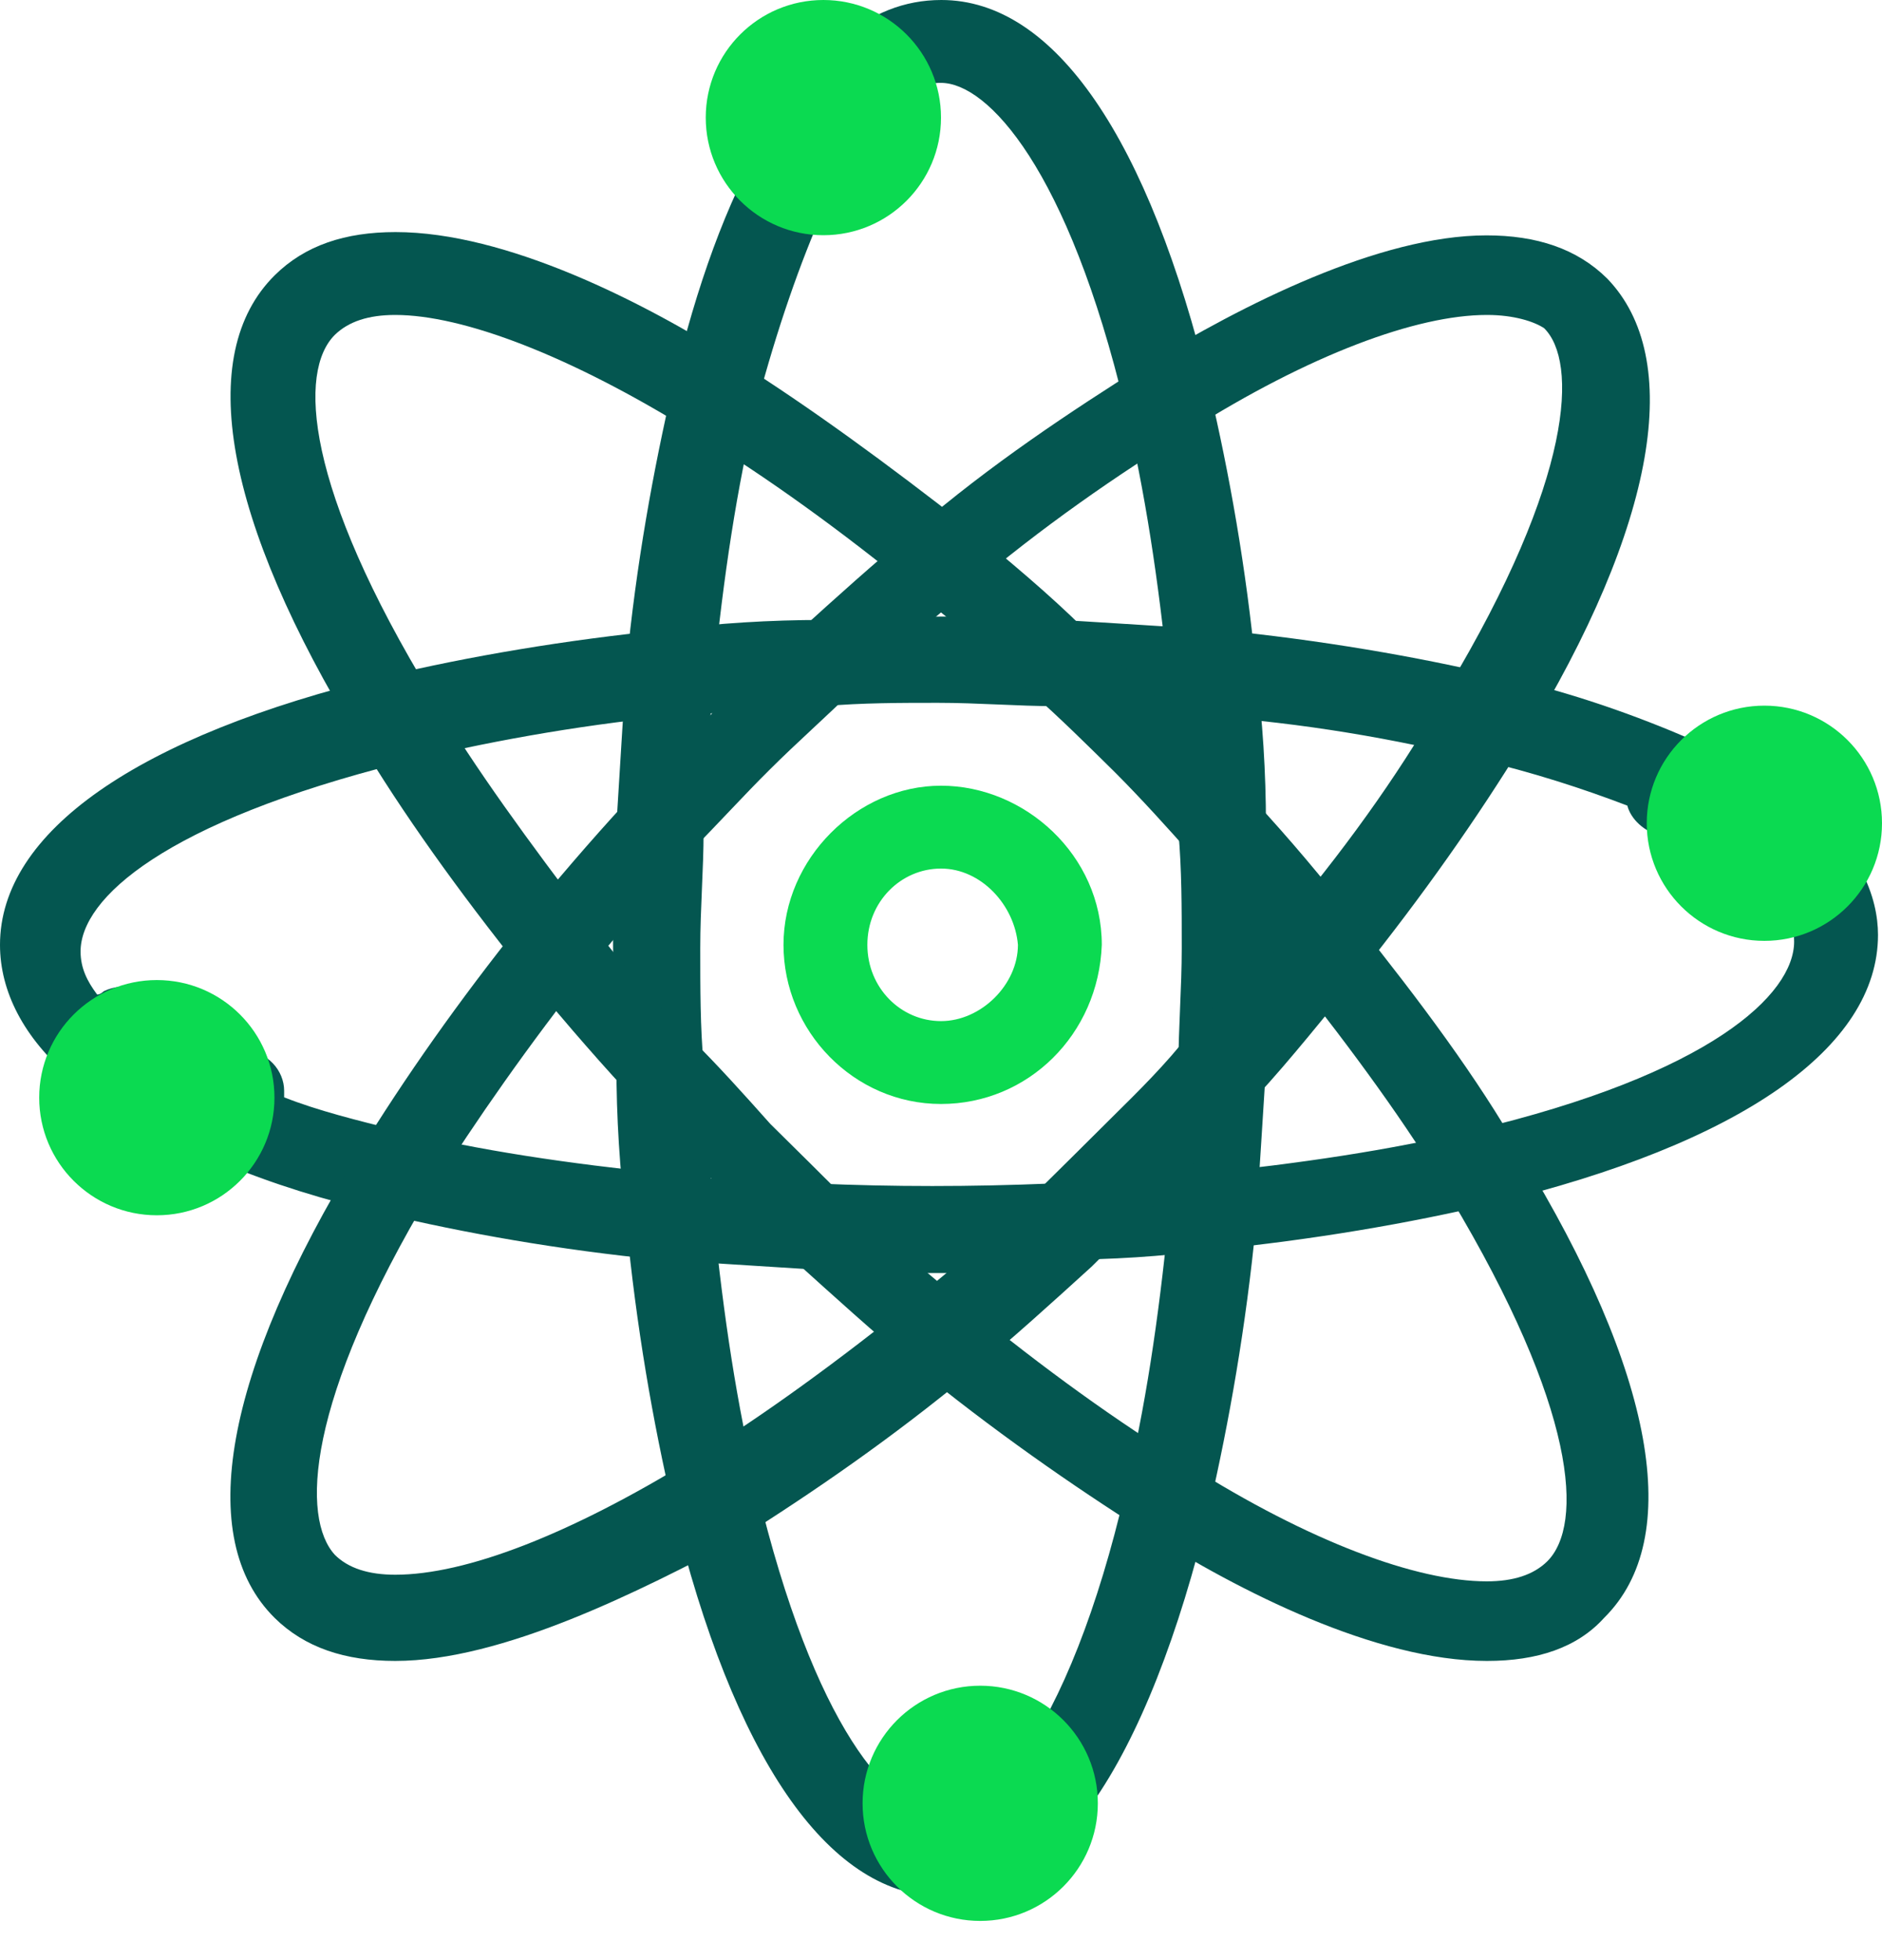
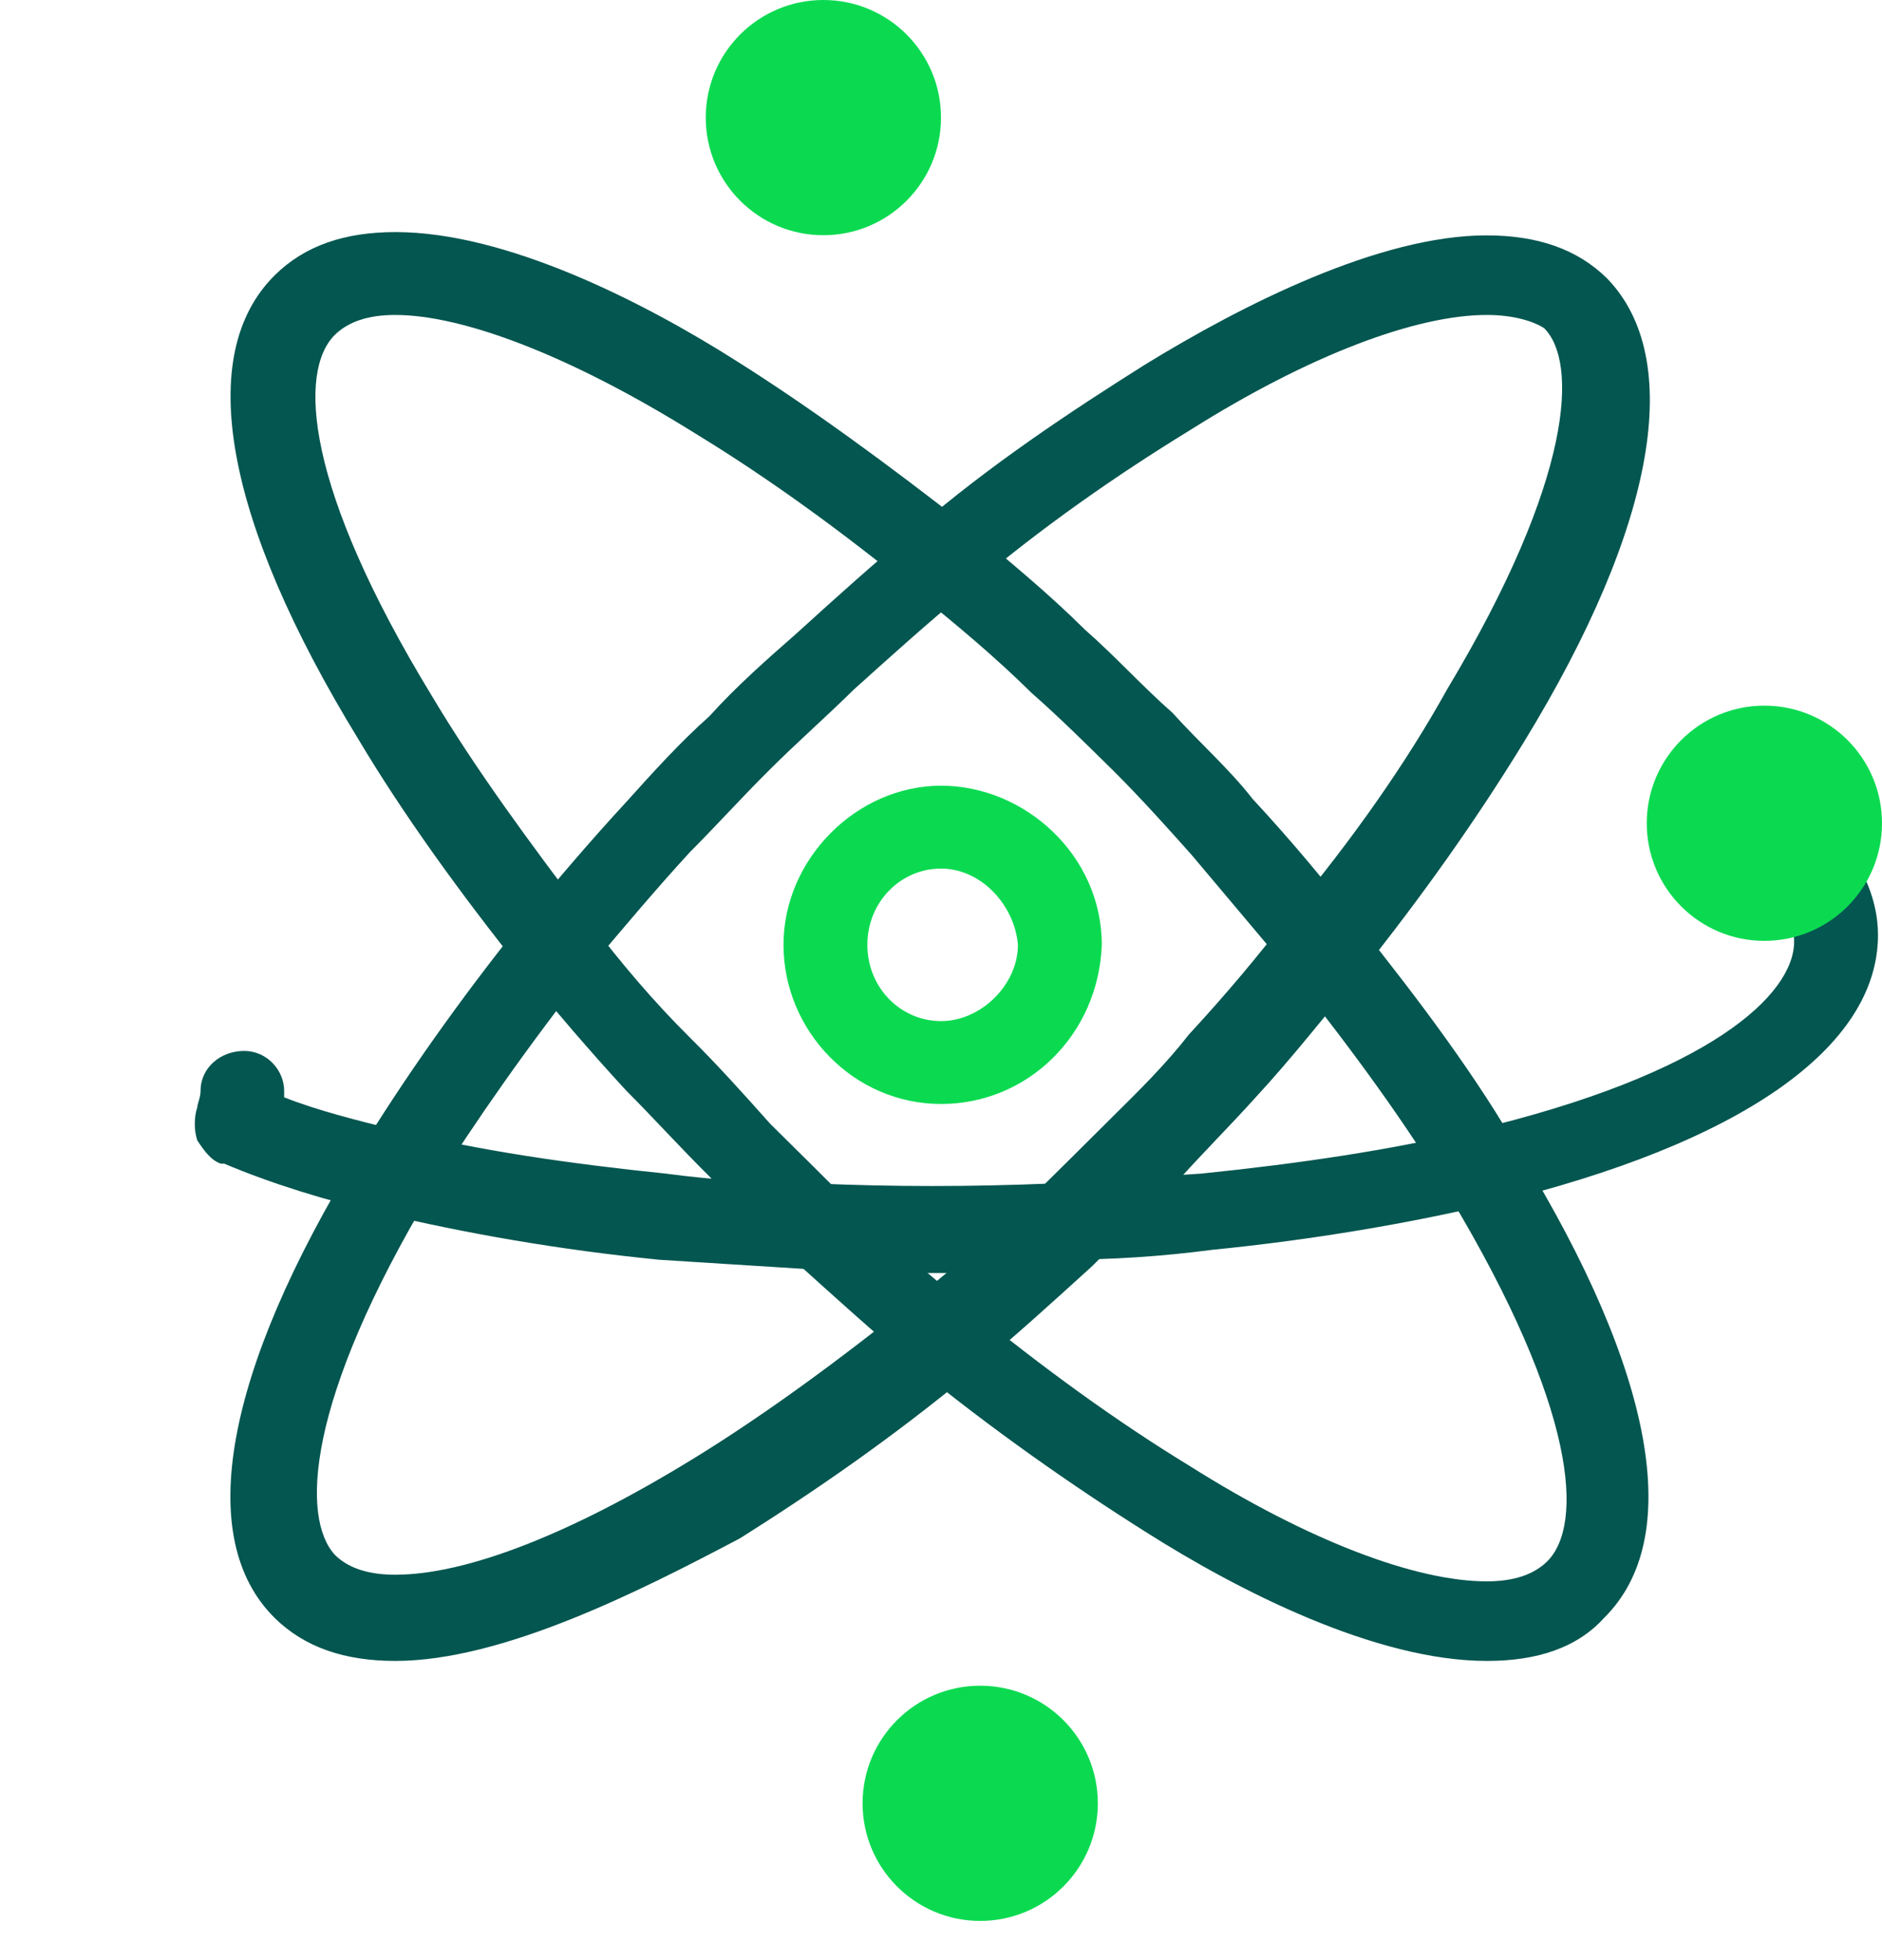
<svg xmlns="http://www.w3.org/2000/svg" width="48" height="50" viewBox="0 0 48 50" fill="none">
-   <path d="M2.478 27.738C2.224 27.738 1.962 27.653 1.793 27.484C0.6 26.469 0 25.285 0 24.102C0 21.226 3.501 18.774 9.818 17.252C11.949 16.744 14.427 16.322 16.989 16.068C18.266 15.899 19.636 15.814 21.006 15.814C22.03 15.814 23.053 15.729 23.991 15.729C25.015 15.729 26.038 15.729 27.07 15.814C28.44 15.899 29.801 15.983 31.087 16.068C33.649 16.322 36.127 16.744 38.258 17.252C40.135 17.674 41.759 18.267 43.129 18.858C43.383 18.943 43.552 19.197 43.729 19.45C43.814 19.704 43.814 20.042 43.645 20.296V20.381V20.465C43.56 21.057 42.96 21.395 42.359 21.311C41.937 21.226 41.59 20.888 41.505 20.55C40.398 20.127 39.112 19.704 37.666 19.366C35.62 18.858 33.226 18.436 30.748 18.267C29.463 18.182 28.186 18.013 26.909 18.013C25.97 18.013 24.947 17.928 23.924 17.928C22.985 17.928 21.962 17.928 21.023 18.013C19.653 18.097 18.376 18.182 17.091 18.267C14.613 18.52 12.304 18.943 10.258 19.45C4.194 20.973 2.055 22.918 2.055 24.271C2.055 24.694 2.224 25.032 2.478 25.37C2.562 25.37 2.647 25.285 2.647 25.285C3.163 25.032 3.839 25.201 4.101 25.708C4.355 26.216 4.186 26.892 3.67 27.146L3.586 27.23L3.501 27.315C3.445 27.372 3.416 27.428 3.416 27.484C3.247 27.738 2.994 27.907 2.647 27.992C2.562 27.738 2.478 27.738 2.478 27.738Z" fill="#045650" />
  <path d="M23.915 32.474C22.892 32.474 21.869 32.474 20.837 32.389C19.467 32.304 18.19 32.22 16.82 32.135C14.258 31.882 11.865 31.459 9.734 30.951C8.279 30.613 6.918 30.19 5.717 29.683H5.632C5.378 29.598 5.201 29.345 5.032 29.091C4.947 28.837 4.947 28.499 5.032 28.245C5.032 28.161 5.116 27.991 5.116 27.822C5.116 27.23 5.632 26.808 6.224 26.808C6.824 26.808 7.247 27.315 7.247 27.822V27.907V27.991C8.101 28.33 9.125 28.584 10.148 28.837C12.194 29.345 14.503 29.683 16.981 29.937C18.258 30.106 19.543 30.19 20.82 30.19C22.782 30.275 24.753 30.275 26.799 30.19C28.076 30.106 29.361 30.021 30.639 29.937C33.116 29.683 35.425 29.345 37.556 28.837C43.619 27.4 45.759 25.37 45.759 24.017C45.759 23.425 45.421 22.918 44.989 22.495C44.651 22.579 44.304 22.41 44.051 22.156C43.628 21.734 43.628 21.057 44.051 20.634L44.135 20.55C44.389 20.127 44.989 19.958 45.505 20.127C45.59 20.127 45.59 20.211 45.674 20.211C47.467 21.564 47.898 22.918 47.898 23.848C47.898 26.723 44.397 29.175 38.08 30.698C35.949 31.205 33.471 31.628 30.909 31.882C29.624 32.051 28.347 32.135 26.977 32.135C26.038 32.474 24.93 32.474 23.898 32.474H23.915Z" fill="#045650" />
-   <path d="M26.901 46.427C26.647 46.427 26.478 46.343 26.3 46.258C25.784 45.92 25.7 45.243 26.047 44.82C27.07 43.383 28.009 41.015 28.694 38.055C29.209 35.941 29.548 33.657 29.801 31.12C29.886 29.852 29.971 28.584 30.055 27.23C30.055 26.216 30.14 25.201 30.14 24.186C30.14 23.171 30.14 22.156 30.055 21.226C29.971 19.873 29.886 18.605 29.801 17.336C29.548 14.799 29.201 12.516 28.694 10.402C27.239 4.313 25.192 2.114 24 2.114C23.916 2.114 23.746 2.114 23.577 2.199C23.577 2.368 23.662 2.452 23.662 2.622C23.746 3.214 23.324 3.721 22.723 3.805C22.123 3.89 21.615 3.467 21.531 2.875C21.531 2.791 21.446 2.706 21.446 2.706C21.192 2.537 21.108 2.199 21.108 1.86C21.108 1.522 21.277 1.268 21.446 1.015C22.216 0.338 23.07 0 24.009 0C26.909 0 29.302 3.552 30.841 9.894C31.357 12.093 31.78 14.461 32.034 17.082C32.203 18.351 32.288 19.704 32.288 21.057C32.288 22.072 32.372 23.087 32.372 24.102C32.372 25.116 32.372 26.216 32.288 27.23C32.203 28.584 32.118 29.937 32.034 31.205C31.78 33.827 31.349 36.279 30.841 38.478C30.072 41.691 29.049 44.313 27.856 46.004C27.603 46.258 27.256 46.427 26.918 46.427H26.901Z" fill="#045650" />
-   <path d="M23.915 48.372C21.099 48.288 18.706 44.82 17.167 38.478C16.651 36.279 16.228 33.827 15.975 31.205C15.805 29.852 15.721 28.499 15.721 27.146C15.721 26.131 15.636 25.116 15.636 24.102C15.636 23.087 15.636 22.072 15.721 21.057C15.805 19.704 15.89 18.266 15.975 16.998C16.228 14.376 16.66 12.008 17.167 9.81C17.767 7.273 18.537 5.159 19.476 3.552C19.729 3.044 20.414 2.875 20.93 3.129H21.015C21.099 3.129 21.184 3.214 21.184 3.214C21.784 3.214 22.207 3.721 22.207 4.228C22.207 4.82 21.691 5.328 21.099 5.328H21.015C20.414 6.681 19.822 8.372 19.306 10.317C18.791 12.431 18.452 14.715 18.199 17.252C18.114 18.52 17.945 19.873 17.945 21.226C17.945 22.157 17.86 23.171 17.86 24.186C17.86 25.201 17.86 26.216 17.945 27.146C18.029 28.499 18.114 29.767 18.199 31.036C18.452 33.573 18.799 35.856 19.306 37.97C20.761 44.059 22.723 46.258 24 46.258C24.6 46.258 25.023 46.765 25.023 47.357C24.939 47.865 24.507 48.372 23.915 48.372Z" fill="#045650" />
  <path d="M10.081 42.368C8.804 42.368 7.772 42.029 7.002 41.268C4.956 39.239 5.717 35.011 9.133 29.429C10.326 27.484 11.696 25.539 13.319 23.509C14.174 22.495 15.028 21.48 15.966 20.465C16.651 19.704 17.336 18.943 18.097 18.266C18.782 17.505 19.552 16.829 20.322 16.152C21.345 15.222 22.283 14.376 23.307 13.531C25.269 11.839 27.324 10.486 29.201 9.302C31.679 7.78 35.18 6.004 37.911 6.004C39.188 6.004 40.22 6.342 40.99 7.104C42.952 9.133 42.275 13.361 38.858 18.943C37.666 20.888 36.296 22.833 34.672 24.863C33.818 25.877 32.964 26.977 32.026 27.991C31.34 28.753 30.655 29.429 29.979 30.19C29.294 30.867 28.524 31.628 27.848 32.304C26.825 33.235 25.801 34.165 24.77 35.011C22.723 36.702 20.753 38.055 18.875 39.239C16.313 40.592 12.812 42.368 10.081 42.368ZM37.92 8.034C36.127 8.034 33.395 9.049 30.317 10.994C28.524 12.093 26.562 13.446 24.677 15.053C23.653 15.898 22.715 16.744 21.776 17.59C21.091 18.266 20.322 18.943 19.645 19.619C18.96 20.296 18.275 21.057 17.599 21.733C16.744 22.664 15.89 23.679 15.036 24.693C13.497 26.638 12.136 28.583 11.019 30.359C7.772 35.772 7.687 38.731 8.541 39.662C8.88 40 9.395 40.169 10.081 40.169C11.873 40.169 14.52 39.154 17.683 37.209C19.476 36.11 21.438 34.672 23.324 33.15C24.347 32.304 25.37 31.459 26.317 30.529C27.002 29.852 27.687 29.175 28.364 28.499C29.049 27.822 29.734 27.146 30.326 26.385C31.264 25.37 32.118 24.355 32.888 23.34C34.512 21.395 35.873 19.45 36.905 17.59C40.152 12.178 40.237 9.218 39.383 8.372C39.129 8.203 38.613 8.034 37.928 8.034H37.92Z" fill="#045650" />
  <path d="M37.919 42.368C35.103 42.368 31.602 40.592 29.209 39.07C27.332 37.886 25.277 36.448 23.315 34.842C22.292 33.996 21.268 33.066 20.237 32.135C19.552 31.459 18.782 30.782 18.105 30.021C17.336 29.26 16.651 28.499 15.974 27.822C15.036 26.808 14.182 25.793 13.328 24.778C11.704 22.748 10.249 20.719 9.141 18.858C5.725 13.277 4.955 9.049 7.01 7.019C7.78 6.258 8.803 5.92 10.089 5.92C12.905 5.92 16.406 7.696 18.799 9.218C20.676 10.402 22.638 11.839 24.693 13.446C25.716 14.292 26.74 15.137 27.678 16.068C28.448 16.744 29.133 17.505 29.903 18.182C30.588 18.943 31.357 19.619 31.949 20.381C32.888 21.395 33.742 22.41 34.596 23.509C36.22 25.539 37.674 27.484 38.782 29.429C42.199 35.011 42.968 39.239 40.913 41.269C40.228 42.03 39.205 42.368 37.928 42.368H37.919ZM10.08 8.034C9.395 8.034 8.888 8.203 8.541 8.541C7.602 9.471 7.771 12.431 11.019 17.759C12.127 19.619 13.497 21.48 15.036 23.509C15.805 24.524 16.659 25.539 17.598 26.469C18.283 27.146 18.968 27.907 19.645 28.668C20.33 29.345 21.015 30.021 21.691 30.698C22.63 31.628 23.653 32.474 24.676 33.319C26.638 34.926 28.516 36.279 30.317 37.379C33.395 39.324 36.127 40.338 37.919 40.338C38.605 40.338 39.112 40.169 39.459 39.831C40.397 38.901 40.228 35.941 36.981 30.529C35.873 28.668 34.503 26.808 32.964 24.863C32.11 23.848 31.256 22.833 30.401 21.818C29.801 21.142 29.116 20.381 28.44 19.704C27.755 19.027 26.985 18.266 26.308 17.674C25.37 16.744 24.346 15.899 23.408 15.137C21.446 13.531 19.569 12.178 17.767 11.078C14.52 9.049 11.788 8.034 10.08 8.034Z" fill="#045650" />
  <path d="M24 28.161C21.776 28.161 19.983 26.3 19.983 24.101C19.983 21.903 21.86 20.042 24 20.042C26.139 20.042 28.101 21.818 28.101 24.101C28.017 26.385 26.224 28.161 24 28.161ZM24 22.156C22.977 22.156 22.122 23.002 22.122 24.101C22.122 25.201 22.977 26.047 24 26.047C25.023 26.047 25.962 25.116 25.962 24.101C25.877 23.087 25.023 22.156 24 22.156Z" fill="#0BDA51" />
  <circle cx="45" cy="21" r="3" fill="#0BDA51" />
  <circle cx="21" cy="3" r="3" fill="#0BDA51" />
-   <circle cx="4" cy="28" r="3" fill="#0BDA51" />
  <circle cx="25" cy="46" r="3" fill="#0BDA51" />
</svg>